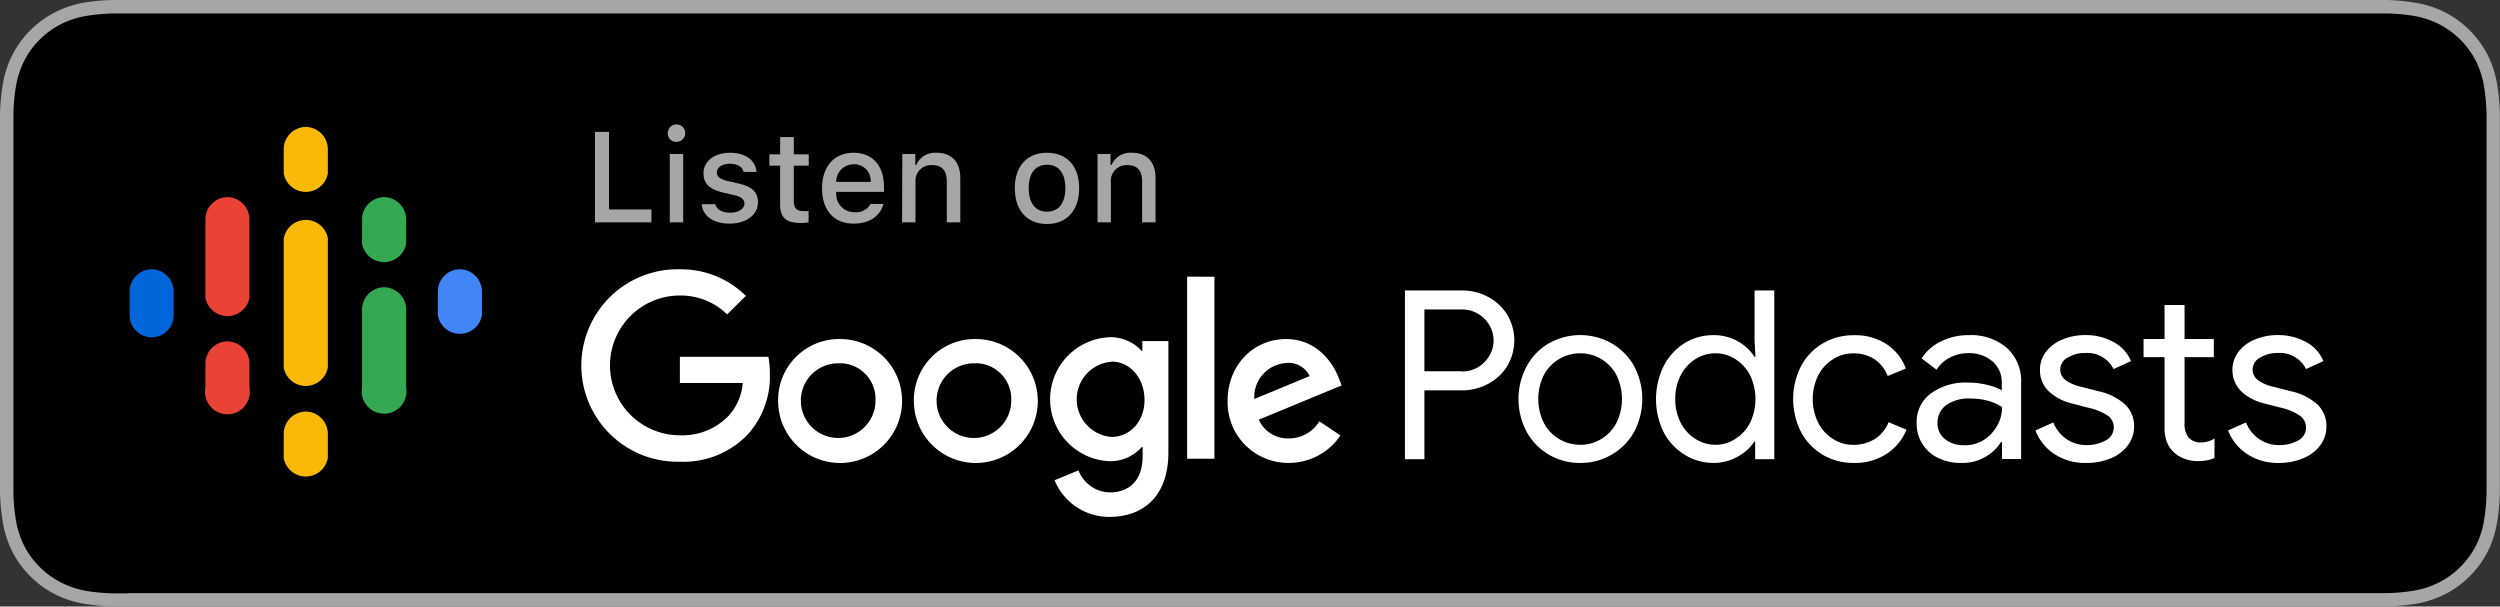
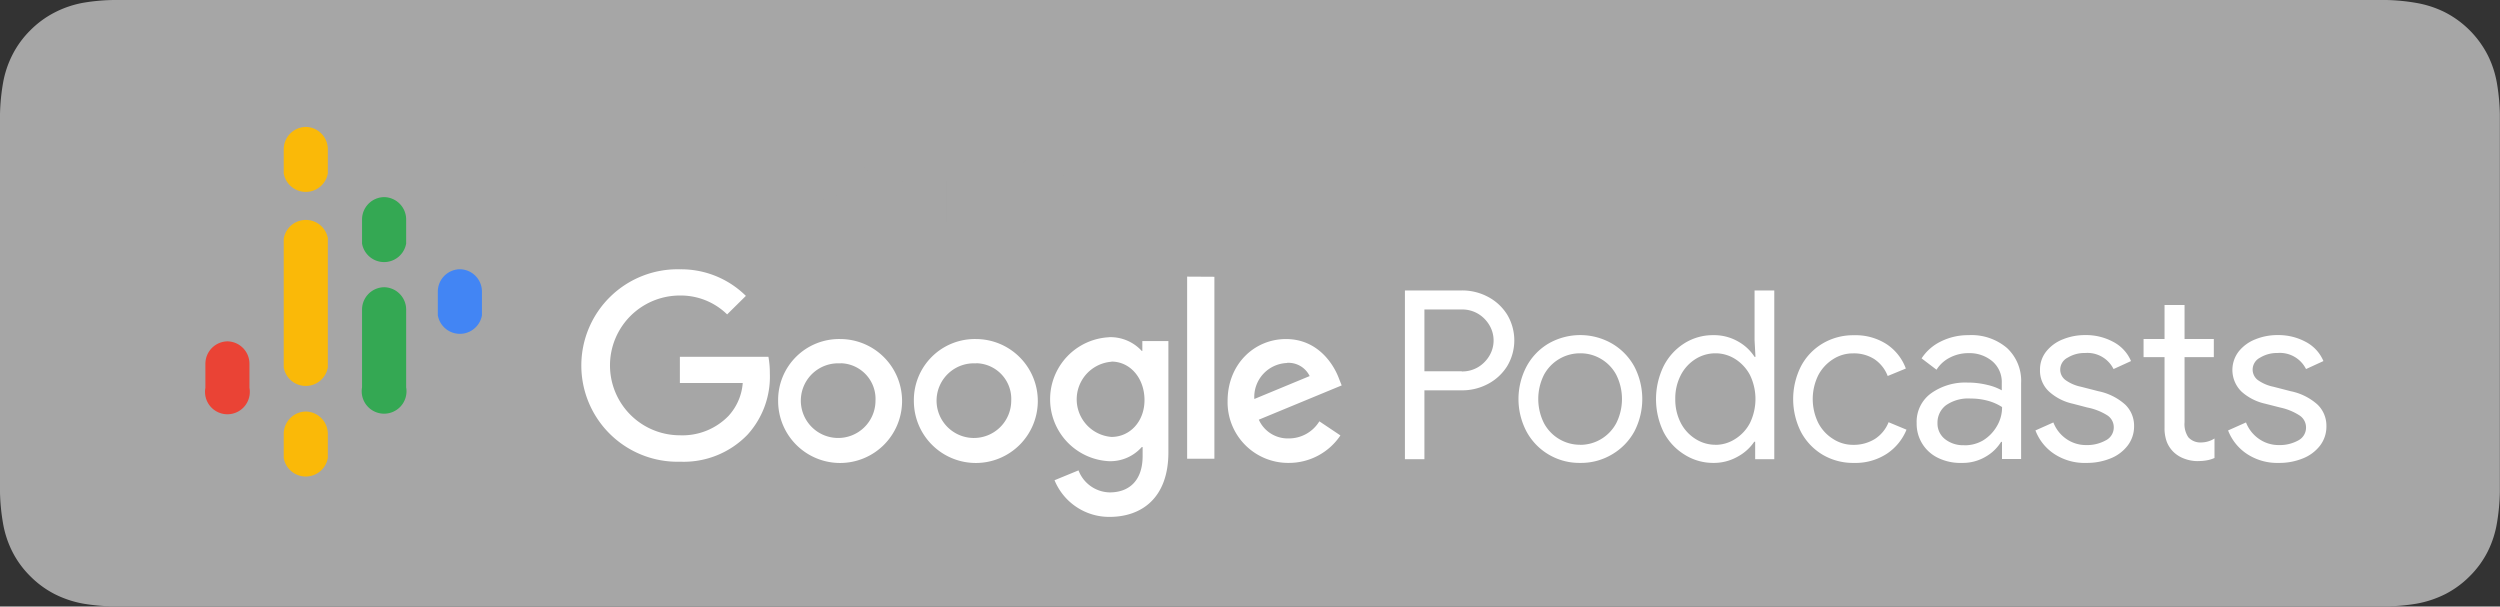
<svg xmlns="http://www.w3.org/2000/svg" viewBox="0 0 334.84 81.24">
  <rect x="0" y="0" width="334.84" height="81.24" fill="#333333" stroke="none" />
  <path d="m315.48 0h-298.34-1.86a26.53 26.53 0 0 0 -4.07.36 13.63 13.63 0 0 0 -3.87 1.3 12.88 12.88 0 0 0 -3.28 2.4 12.76 12.76 0 0 0 -2.4 3.29 13.47 13.47 0 0 0 -1.27 3.86 27.85 27.85 0 0 0 -.39 4.07v1.87 46.95 1.87a27.85 27.85 0 0 0 .39 4.03 13.47 13.47 0 0 0 1.27 3.9 12.71 12.71 0 0 0 2.4 3.28 12.88 12.88 0 0 0 3.28 2.4 14 14 0 0 0 3.87 1.28 27.85 27.85 0 0 0 4.07.36h1.86 300.55 1.87a27.59 27.59 0 0 0 4.06-.36 14.15 14.15 0 0 0 3.88-1.28 12.88 12.88 0 0 0 3.28-2.4 12.71 12.71 0 0 0 2.4-3.28 13.45 13.45 0 0 0 1.26-3.9 27.88 27.88 0 0 0 .38-4.07v-1.83c0-.74 0-1.47 0-2.22v-42.51c0-.75 0-1.48 0-2.22v-1.87a27.88 27.88 0 0 0 -.38-4.07 13.45 13.45 0 0 0 -1.26-3.86 13.22 13.22 0 0 0 -5.68-5.69 13.8 13.8 0 0 0 -3.88-1.27 26.29 26.29 0 0 0 -4.06-.39h-1.87z" fill="#a6a6a6" />
-   <path d="m17.15 79.47c-.62 0-1.22 0-1.83 0a24.94 24.94 0 0 1 -3.8-.33 12 12 0 0 1 -3.37-1.14 11.11 11.11 0 0 1 -2.83-2.06 11 11 0 0 1 -2.08-2.84 12 12 0 0 1 -1.1-3.37 25.27 25.27 0 0 1 -.34-3.8c0-.43 0-1.86 0-1.86v-46.92s0-1.4 0-1.82a25 25 0 0 1 .34-3.8 12 12 0 0 1 1.1-3.37 10.83 10.83 0 0 1 2.06-2.84 11.4 11.4 0 0 1 2.85-2.08 11.84 11.84 0 0 1 3.36-1.1 25.5 25.5 0 0 1 3.81-.34h1.83 300.53 1.85a26.26 26.26 0 0 1 3.78.33 12.07 12.07 0 0 1 3.39 1.12 11.4 11.4 0 0 1 2.83 2.06 11.14 11.14 0 0 1 2.07 2.85 11.36 11.36 0 0 1 1.09 3.35 25.37 25.37 0 0 1 .35 3.83v1.81 2.22 42.51 2.18s0 1.27 0 1.89a25.75 25.75 0 0 1 -.34 3.76 11.69 11.69 0 0 1 -1.1 3.4 11.32 11.32 0 0 1 -2.06 2.81 11.16 11.16 0 0 1 -2.85 2.08 11.78 11.78 0 0 1 -3.38 1.11 24.83 24.83 0 0 1 -3.8.33c-.6 0-1.22 0-1.82 0h-300.54z" />
  <g fill="#a6a6a6">
    <path d="m87.25 29.78h-7.56v-12.12h1.88v10.39h5.68z" />
    <path d="m89.44 17.93a1.17 1.17 0 1 1 1.17 1.07 1.11 1.11 0 0 1 -1.17-1.07zm.27 2.7h1.79v9.15h-1.79z" />
-     <path d="m97.76 20.46c2.06 0 3.4.95 3.58 2.57h-1.73c-.17-.68-.83-1.1-1.85-1.1s-1.76.47-1.76 1.19c0 .54.46.89 1.45 1.12l1.52.35c1.74.4 2.55 1.15 2.55 2.49 0 1.72-1.6 2.87-3.79 2.87s-3.59-1-3.75-2.6h1.81c.22.71.89 1.14 2 1.14s1.92-.5 1.92-1.23c0-.55-.43-.9-1.34-1.12l-1.6-.37c-1.74-.41-2.55-1.19-2.55-2.55-.02-1.62 1.47-2.76 3.54-2.76z" />
    <path d="m106.32 18.36v2.31h2v1.52h-2v4.71c0 1 .39 1.37 1.29 1.37a5 5 0 0 0 .69 0v1.51a5.84 5.84 0 0 1 -1 .09c-2 0-2.81-.71-2.81-2.47v-5.21h-1.45v-1.52h1.45v-2.31z" />
    <path d="m118.32 27.31c-.41 1.64-1.88 2.64-4 2.64-2.62 0-4.22-1.79-4.22-4.72s1.64-4.77 4.21-4.77 4.09 1.73 4.09 4.61v.63h-6.4v.1a2.42 2.42 0 0 0 2.43 2.62 2.2 2.2 0 0 0 2.18-1.11zm-6.32-2.95h4.62a2.21 2.21 0 0 0 -2.28-2.36 2.34 2.34 0 0 0 -2.34 2.36z" />
    <path d="m120.85 20.63h1.74v1.46h.13a2.74 2.74 0 0 1 2.73-1.63c2 0 3.17 1.22 3.17 3.4v5.92h-1.81v-5.47c0-1.47-.64-2.2-2-2.2a2.1 2.1 0 0 0 -2.19 2.32v5.35h-1.8z" />
    <path d="m135.92 25.2c0-2.95 1.64-4.74 4.31-4.74s4.31 1.79 4.31 4.74-1.63 4.8-4.31 4.8-4.31-1.83-4.31-4.8zm6.77 0c0-2-.89-3.14-2.46-3.14s-2.45 1.16-2.45 3.14.88 3.15 2.45 3.15 2.46-1.16 2.46-3.15z" />
    <path d="m147 20.63h1.74v1.46h.14a2.73 2.73 0 0 1 2.73-1.63c2 0 3.16 1.22 3.16 3.4v5.92h-1.8v-5.47c0-1.47-.64-2.2-2-2.2a2.1 2.1 0 0 0 -2.18 2.32v5.35h-1.79z" />
  </g>
  <path d="m15.21 14.86h51.53v51.53h-51.53z" fill="none" />
-   <path d="m20.31 36.06a3 3 0 0 0 -2.95 2.94v3.22a2.95 2.95 0 0 0 5.9 0v-3.22a3 3 0 0 0 -2.95-2.94z" fill="#0066d9" />
  <path d="m61.64 36.06a3 3 0 0 0 -3 2.95v3.22a3 3 0 0 0 5.91 0v-3.23a3 3 0 0 0 -2.91-2.94z" fill="#4285f4" />
  <path d="m30.51 45.72a3 3 0 0 0 -3 3v3.22a3 3 0 1 0 5.9 0v-3.27a3 3 0 0 0 -2.9-2.95z" fill="#ea4335" />
-   <path d="m30.51 26.4a3 3 0 0 0 -3 3v10.48a3 3 0 0 0 5.9 0v-10.53a3 3 0 0 0 -2.9-2.95z" fill="#ea4335" />
  <path d="m51.44 26.4a3 3 0 0 0 -2.95 3v3.22a3 3 0 0 0 5.91 0v-3.27a3 3 0 0 0 -2.96-2.95z" fill="#34a853" />
  <path d="m41 17a3 3 0 0 0 -3 3v3.22a3 3 0 0 0 5.91 0v-3.22a3 3 0 0 0 -2.91-3z" fill="#fab908" />
  <path d="m41 55.12a3 3 0 0 0 -3 3v3.22a3 3 0 0 0 5.91 0v-3.27a3 3 0 0 0 -2.91-2.95z" fill="#fab908" />
  <path d="m51.44 38.47a3 3 0 0 0 -2.95 3v10.42a3 3 0 1 0 5.91 0v-10.46a3 3 0 0 0 -2.96-2.96z" fill="#34a853" />
  <path d="m43.93 32a3 3 0 0 0 -5.93 0v17.21a3 3 0 0 0 5.91 0v-17.21z" fill="#fab908" />
  <path d="m190.78 61.5v-9.22h5a7.33 7.33 0 0 0 3.5-.85 6.72 6.72 0 0 0 2.58-2.38 6.72 6.72 0 0 0 0-6.92 6.72 6.72 0 0 0 -2.58-2.38 7.33 7.33 0 0 0 -3.5-.85h-7.61v22.6zm5-11.77h-5v-8.28h5a4.16 4.16 0 0 1 2.23.6 4.36 4.36 0 0 1 1.5 1.55 4 4 0 0 1 0 4 4.36 4.36 0 0 1 -1.5 1.55 4.16 4.16 0 0 1 -2.23.6zm15.87 12.27a8.09 8.09 0 0 0 4.26-1.14 8 8 0 0 0 3-3.09 9.43 9.43 0 0 0 0-8.65 8 8 0 0 0 -3-3.1 8.53 8.53 0 0 0 -8.52 0 7.92 7.92 0 0 0 -2.95 3.1 9.35 9.35 0 0 0 0 8.65 8 8 0 0 0 2.95 3.09 8.09 8.09 0 0 0 4.26 1.14zm0-2.43a5.47 5.47 0 0 1 -4.85-2.88 7.24 7.24 0 0 1 0-6.5 5.48 5.48 0 0 1 4.85-2.87 5.34 5.34 0 0 1 2.76.74 5.42 5.42 0 0 1 2.06 2.13 7.24 7.24 0 0 1 0 6.5 5.51 5.51 0 0 1 -2.06 2.14 5.44 5.44 0 0 1 -2.76.75zm17.78 2.43a6.46 6.46 0 0 0 3.31-.84 6.27 6.27 0 0 0 2.22-2h.12v2.34h2.56v-22.6h-2.64v6.66l.12 2.24h-.12a6.18 6.18 0 0 0 -2.22-2.07 6.46 6.46 0 0 0 -3.31-.84 7.15 7.15 0 0 0 -3.9 1.11 7.72 7.72 0 0 0 -2.76 3.06 10.09 10.09 0 0 0 0 8.8 7.67 7.67 0 0 0 2.76 3 7.15 7.15 0 0 0 3.86 1.14zm.32-2.43a4.92 4.92 0 0 1 -2.63-.76 5.51 5.51 0 0 1 -2-2.16 6.84 6.84 0 0 1 -.74-3.21 6.77 6.77 0 0 1 .74-3.2 5.54 5.54 0 0 1 2-2.17 5 5 0 0 1 2.63-.75 4.92 4.92 0 0 1 2.63.75 5.68 5.68 0 0 1 2 2.15 7.38 7.38 0 0 1 0 6.44 5.53 5.53 0 0 1 -2 2.15 4.85 4.85 0 0 1 -2.63.77zm18.56 2.43a7.68 7.68 0 0 0 4.41-1.23 7.05 7.05 0 0 0 2.63-3.22l-2.4-1a4.73 4.73 0 0 1 -1.83 2.24 5.37 5.37 0 0 1 -2.93.79 4.88 4.88 0 0 1 -2.66-.78 5.5 5.5 0 0 1 -2-2.16 7.25 7.25 0 0 1 0-6.38 5.64 5.64 0 0 1 2-2.16 4.87 4.87 0 0 1 2.66-.77 5.06 5.06 0 0 1 2.85.77 4.74 4.74 0 0 1 1.79 2.26l2.43-1a6.67 6.67 0 0 0 -2.54-3.24 7.66 7.66 0 0 0 -4.41-1.22 8 8 0 0 0 -4.2 1.11 7.7 7.7 0 0 0 -2.9 3.06 9.76 9.76 0 0 0 0 8.77 7.83 7.83 0 0 0 2.9 3.06 8 8 0 0 0 4.2 1.1zm14.5 0a6 6 0 0 0 3.12-.82 5.82 5.82 0 0 0 2.09-2h.12v2.3h2.56v-10.17a6 6 0 0 0 -1.88-4.69 7.33 7.33 0 0 0 -5.16-1.73 8.16 8.16 0 0 0 -3.68.83 6.42 6.42 0 0 0 -2.61 2.28l2 1.52a4.5 4.5 0 0 1 1.8-1.63 5.32 5.32 0 0 1 2.49-.59 4.75 4.75 0 0 1 3.19 1.09 3.64 3.64 0 0 1 1.26 2.89v1a7.09 7.09 0 0 0 -1.91-.72 11 11 0 0 0 -2.7-.32 7.88 7.88 0 0 0 -4.86 1.44 4.7 4.7 0 0 0 -1.93 4 5.05 5.05 0 0 0 2.91 4.67 6.87 6.87 0 0 0 3.19.65zm.25-2.37a3.91 3.91 0 0 1 -2.56-.82 2.65 2.65 0 0 1 -1-2.15 2.92 2.92 0 0 1 1.12-2.37 5.19 5.19 0 0 1 3.33-.91 8.53 8.53 0 0 1 2.34.31 6.68 6.68 0 0 1 1.86.83 4.93 4.93 0 0 1 -.69 2.55 5.4 5.4 0 0 1 -1.88 1.93 4.85 4.85 0 0 1 -2.52.64zm16.39 2.37a8.36 8.36 0 0 0 3.22-.6 5.38 5.38 0 0 0 2.3-1.72 4.2 4.2 0 0 0 .86-2.61 3.92 3.92 0 0 0 -1.2-2.89 7.67 7.67 0 0 0 -3.57-1.78l-2.34-.6a5.41 5.41 0 0 1 -2.08-.9 1.74 1.74 0 0 1 -.7-1.44 1.8 1.8 0 0 1 1-1.56 4.3 4.3 0 0 1 2.32-.62 3.91 3.91 0 0 1 3.82 2.15l2.34-1.07a5.18 5.18 0 0 0 -2.36-2.56 7.65 7.65 0 0 0 -3.77-.92 7.85 7.85 0 0 0 -3 .57 5.33 5.33 0 0 0 -2.23 1.63 3.86 3.86 0 0 0 -.83 2.45 3.79 3.79 0 0 0 1.23 2.93 6.93 6.93 0 0 0 3.16 1.61l1.95.51a7.86 7.86 0 0 1 2.69 1.06 1.9 1.9 0 0 1 .85 1.62 1.94 1.94 0 0 1 -1.11 1.74 5.14 5.14 0 0 1 -2.59.61 4.58 4.58 0 0 1 -2.61-.79 4.77 4.77 0 0 1 -1.78-2.24l-2.4 1.07a6.55 6.55 0 0 0 2.46 3.11 7.38 7.38 0 0 0 4.37 1.24zm14.9-.25a6.18 6.18 0 0 0 1.25-.1 4.3 4.3 0 0 0 1-.31v-2.61a3.34 3.34 0 0 1 -1.77.53 2.17 2.17 0 0 1 -1.73-.69 3.11 3.11 0 0 1 -.51-2v-8.74h3.92v-2.43h-3.92v-4.55h-2.68v4.55h-2.81v2.43h2.81v9.44a5.24 5.24 0 0 0 .31 1.93 3.88 3.88 0 0 0 .95 1.39 4.12 4.12 0 0 0 1.41.85 5.06 5.06 0 0 0 1.77.32zm10.86.25a8.32 8.32 0 0 0 3.22-.6 5.41 5.41 0 0 0 2.31-1.72 4.19 4.19 0 0 0 .85-2.61 3.92 3.92 0 0 0 -1.2-2.89 7.67 7.67 0 0 0 -3.57-1.78l-2.33-.6a5.54 5.54 0 0 1 -2.09-.9 1.76 1.76 0 0 1 -.69-1.44 1.81 1.81 0 0 1 1-1.56 4.35 4.35 0 0 1 2.32-.62 3.91 3.91 0 0 1 3.83 2.15l2.33-1.07a5.16 5.16 0 0 0 -2.35-2.56 7.68 7.68 0 0 0 -3.77-.92 7.78 7.78 0 0 0 -3 .57 5.33 5.33 0 0 0 -2.23 1.63 4.05 4.05 0 0 0 .39 5.38 7 7 0 0 0 3.16 1.61l2 .51a7.71 7.71 0 0 1 2.61 1.07 1.91 1.91 0 0 1 .86 1.62 1.93 1.93 0 0 1 -1.06 1.73 5.12 5.12 0 0 1 -2.59.61 4.57 4.57 0 0 1 -2.6-.79 4.79 4.79 0 0 1 -1.79-2.24l-2.4 1.07a6.64 6.64 0 0 0 2.47 3.11 7.36 7.36 0 0 0 4.32 1.24z" fill="#fff" />
  <path d="m148.55 45.16a5.68 5.68 0 0 1 4.37 1.84h.08v-1.32h3.49v14.9c0 6.14-3.61 8.65-7.88 8.65a7.91 7.91 0 0 1 -7.37-4.91l3.21-1.32a4.57 4.57 0 0 0 4.17 2.95c2.73 0 4.42-1.7 4.42-4.87v-1.2h-.12a5.62 5.62 0 0 1 -4.37 1.89 8.31 8.31 0 0 1 0-16.6zm-36 .25a8.3 8.3 0 1 1 -8.33 8.3 8.17 8.17 0 0 1 8.35-8.3zm18.17 0a8.3 8.3 0 1 1 -8.32 8.3 8.17 8.17 0 0 1 8.34-8.3zm41.51 0c4.3 0 6.41 3.41 7.1 5.28l.37.93-11.1 4.59a4.24 4.24 0 0 0 4 2.51 4.78 4.78 0 0 0 4.11-2.29l2.82 1.89a8.31 8.31 0 0 1 -6.89 3.68 8.12 8.12 0 0 1 -8.22-8.3c0-4.93 3.58-8.29 7.83-8.29zm-81.17-9.34a12.32 12.32 0 0 1 8.84 3.56l-2.51 2.48a8.89 8.89 0 0 0 -6.33-2.53 9.36 9.36 0 0 0 0 18.72 8.59 8.59 0 0 0 6.5-2.58 7.35 7.35 0 0 0 1.92-4.42h-8.42v-3.51h11.86a12 12 0 0 1 .19 2.21 11.55 11.55 0 0 1 -3 8.23 11.88 11.88 0 0 1 -9 3.61 12.89 12.89 0 1 1 0-25.77zm71.59 1v24.37h-3.65v-24.39zm-50.08 11.6a5 5 0 1 0 4.69 5 4.78 4.78 0 0 0 -4.69-5.02zm18.17 0a5 5 0 1 0 4.7 5 4.78 4.78 0 0 0 -4.7-5.02zm18.13-.22a5.05 5.05 0 0 0 0 10.07c2.48 0 4.45-2.09 4.42-5s-1.94-5.09-4.42-5.09zm23.5.17a4.55 4.55 0 0 0 -4.37 4.82l7.41-3.07a3.15 3.15 0 0 0 -3.04-1.77z" fill="#fff" />
</svg>